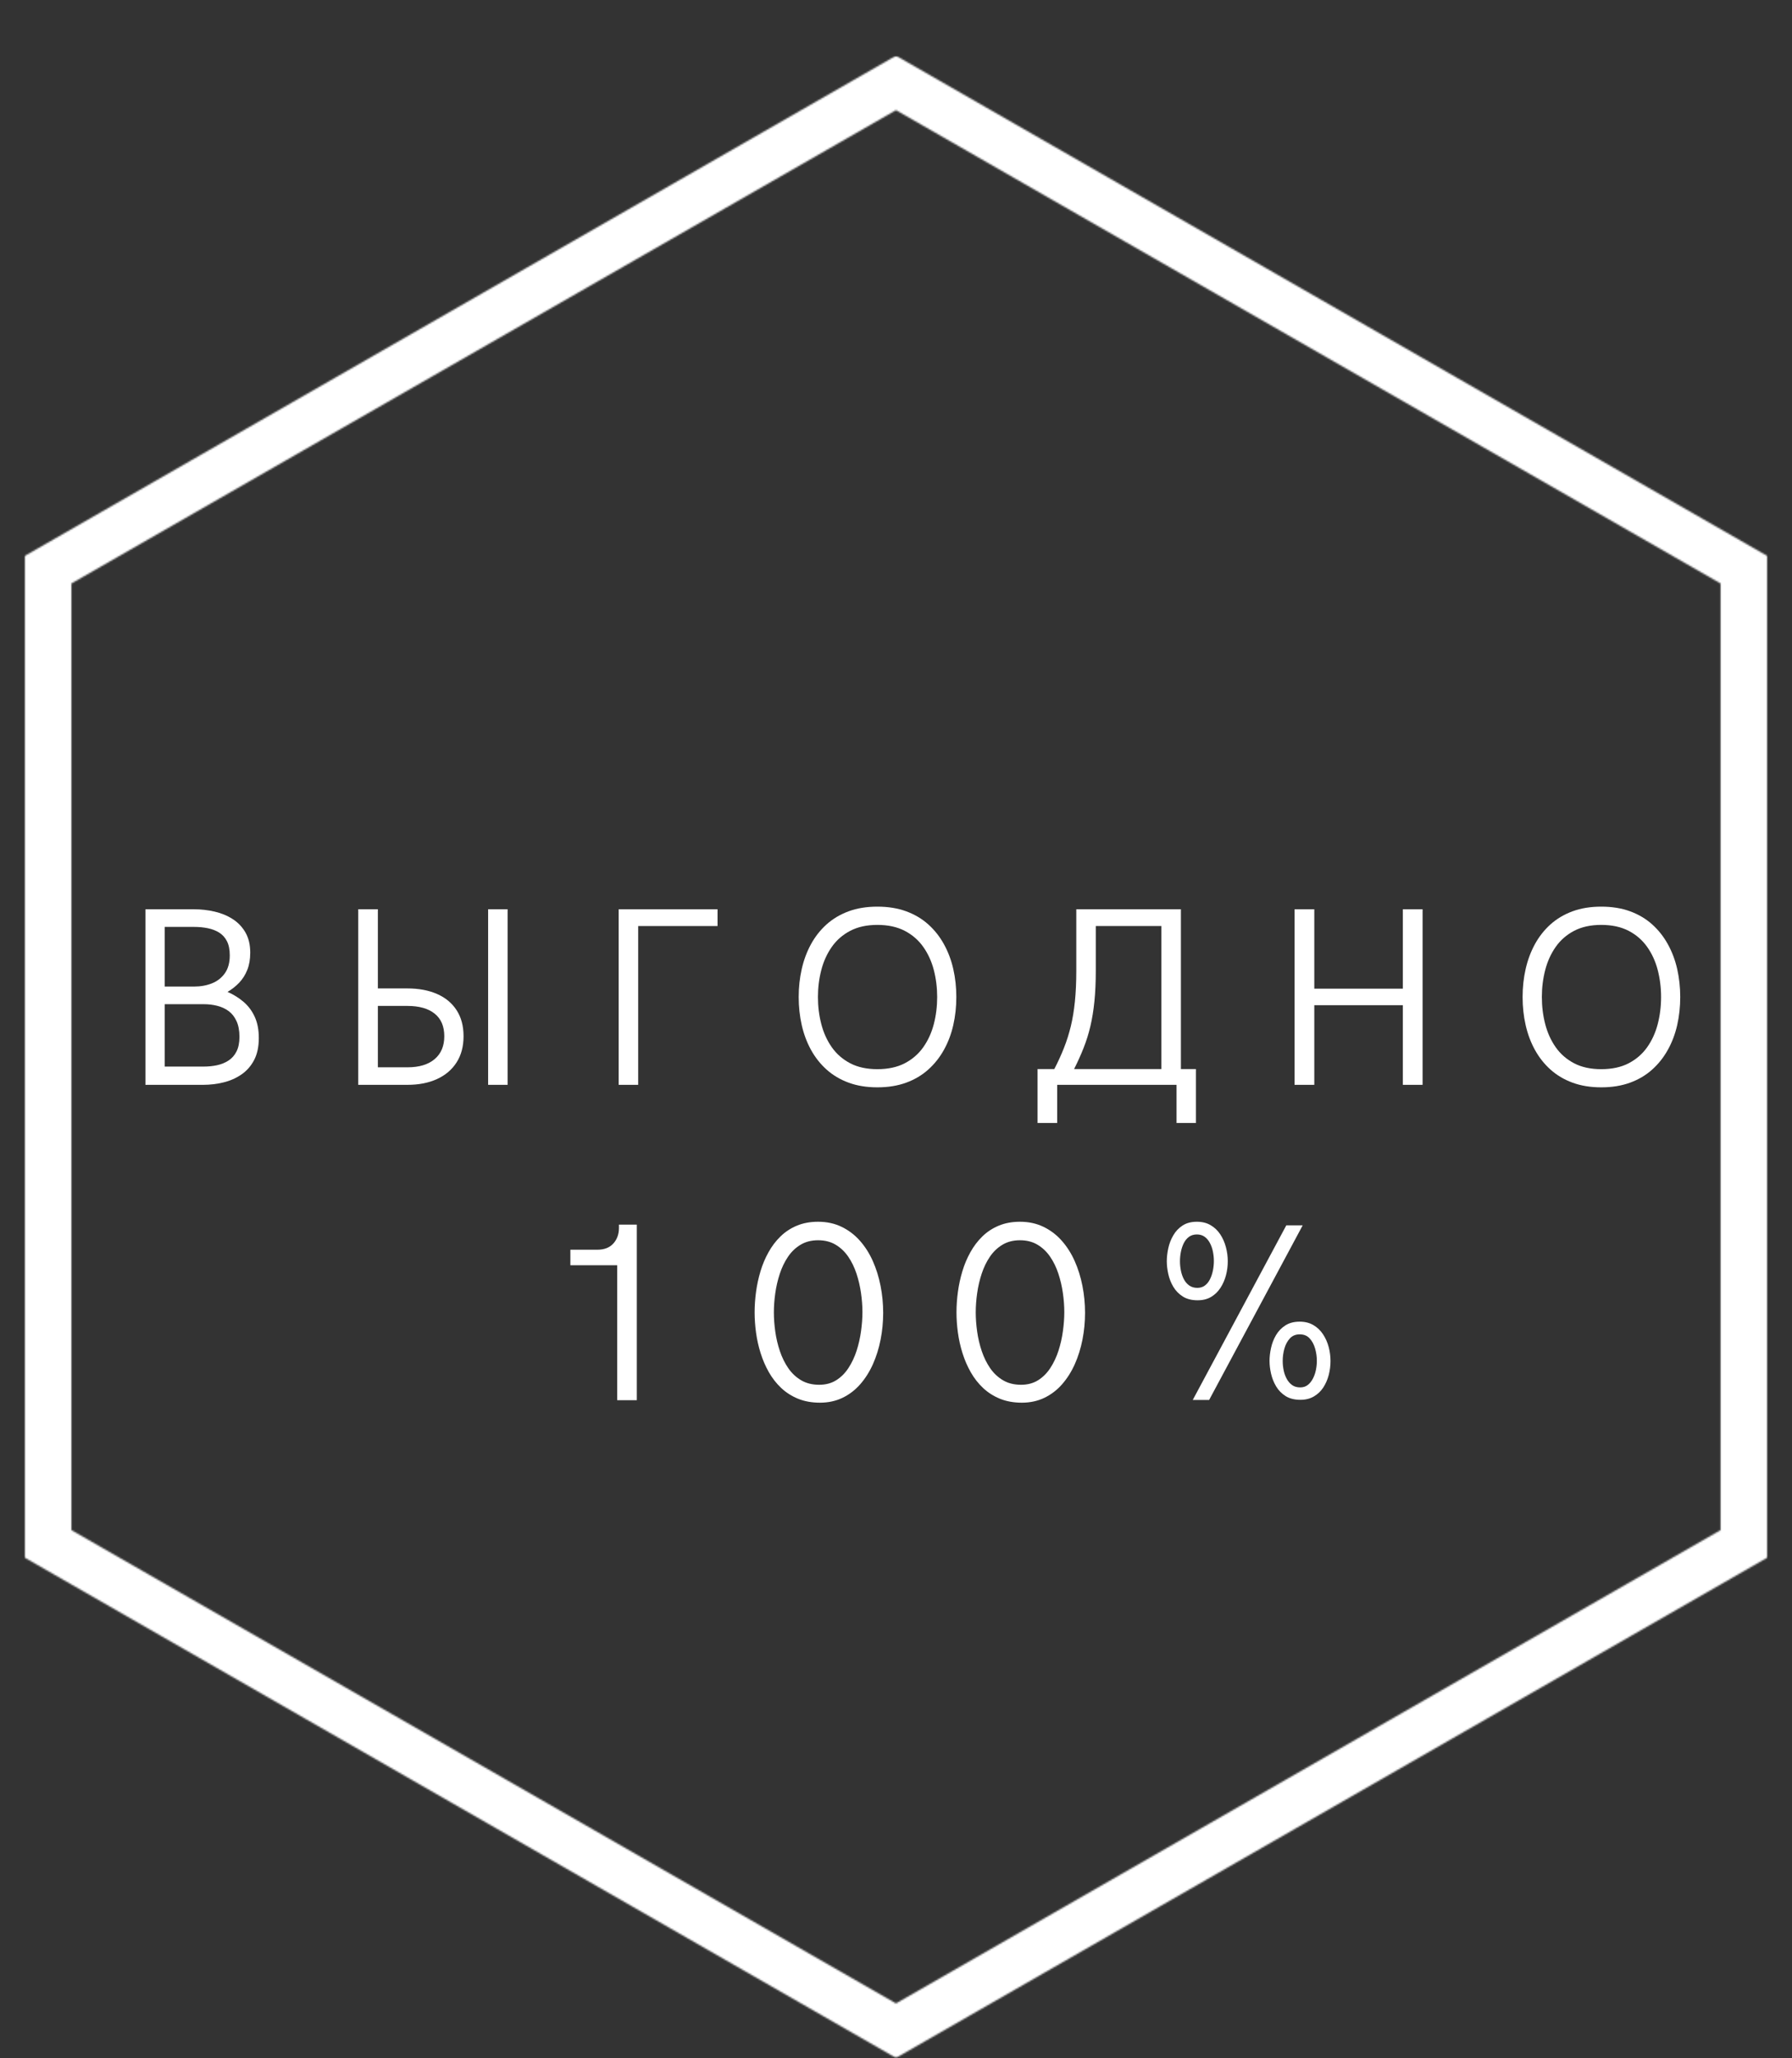
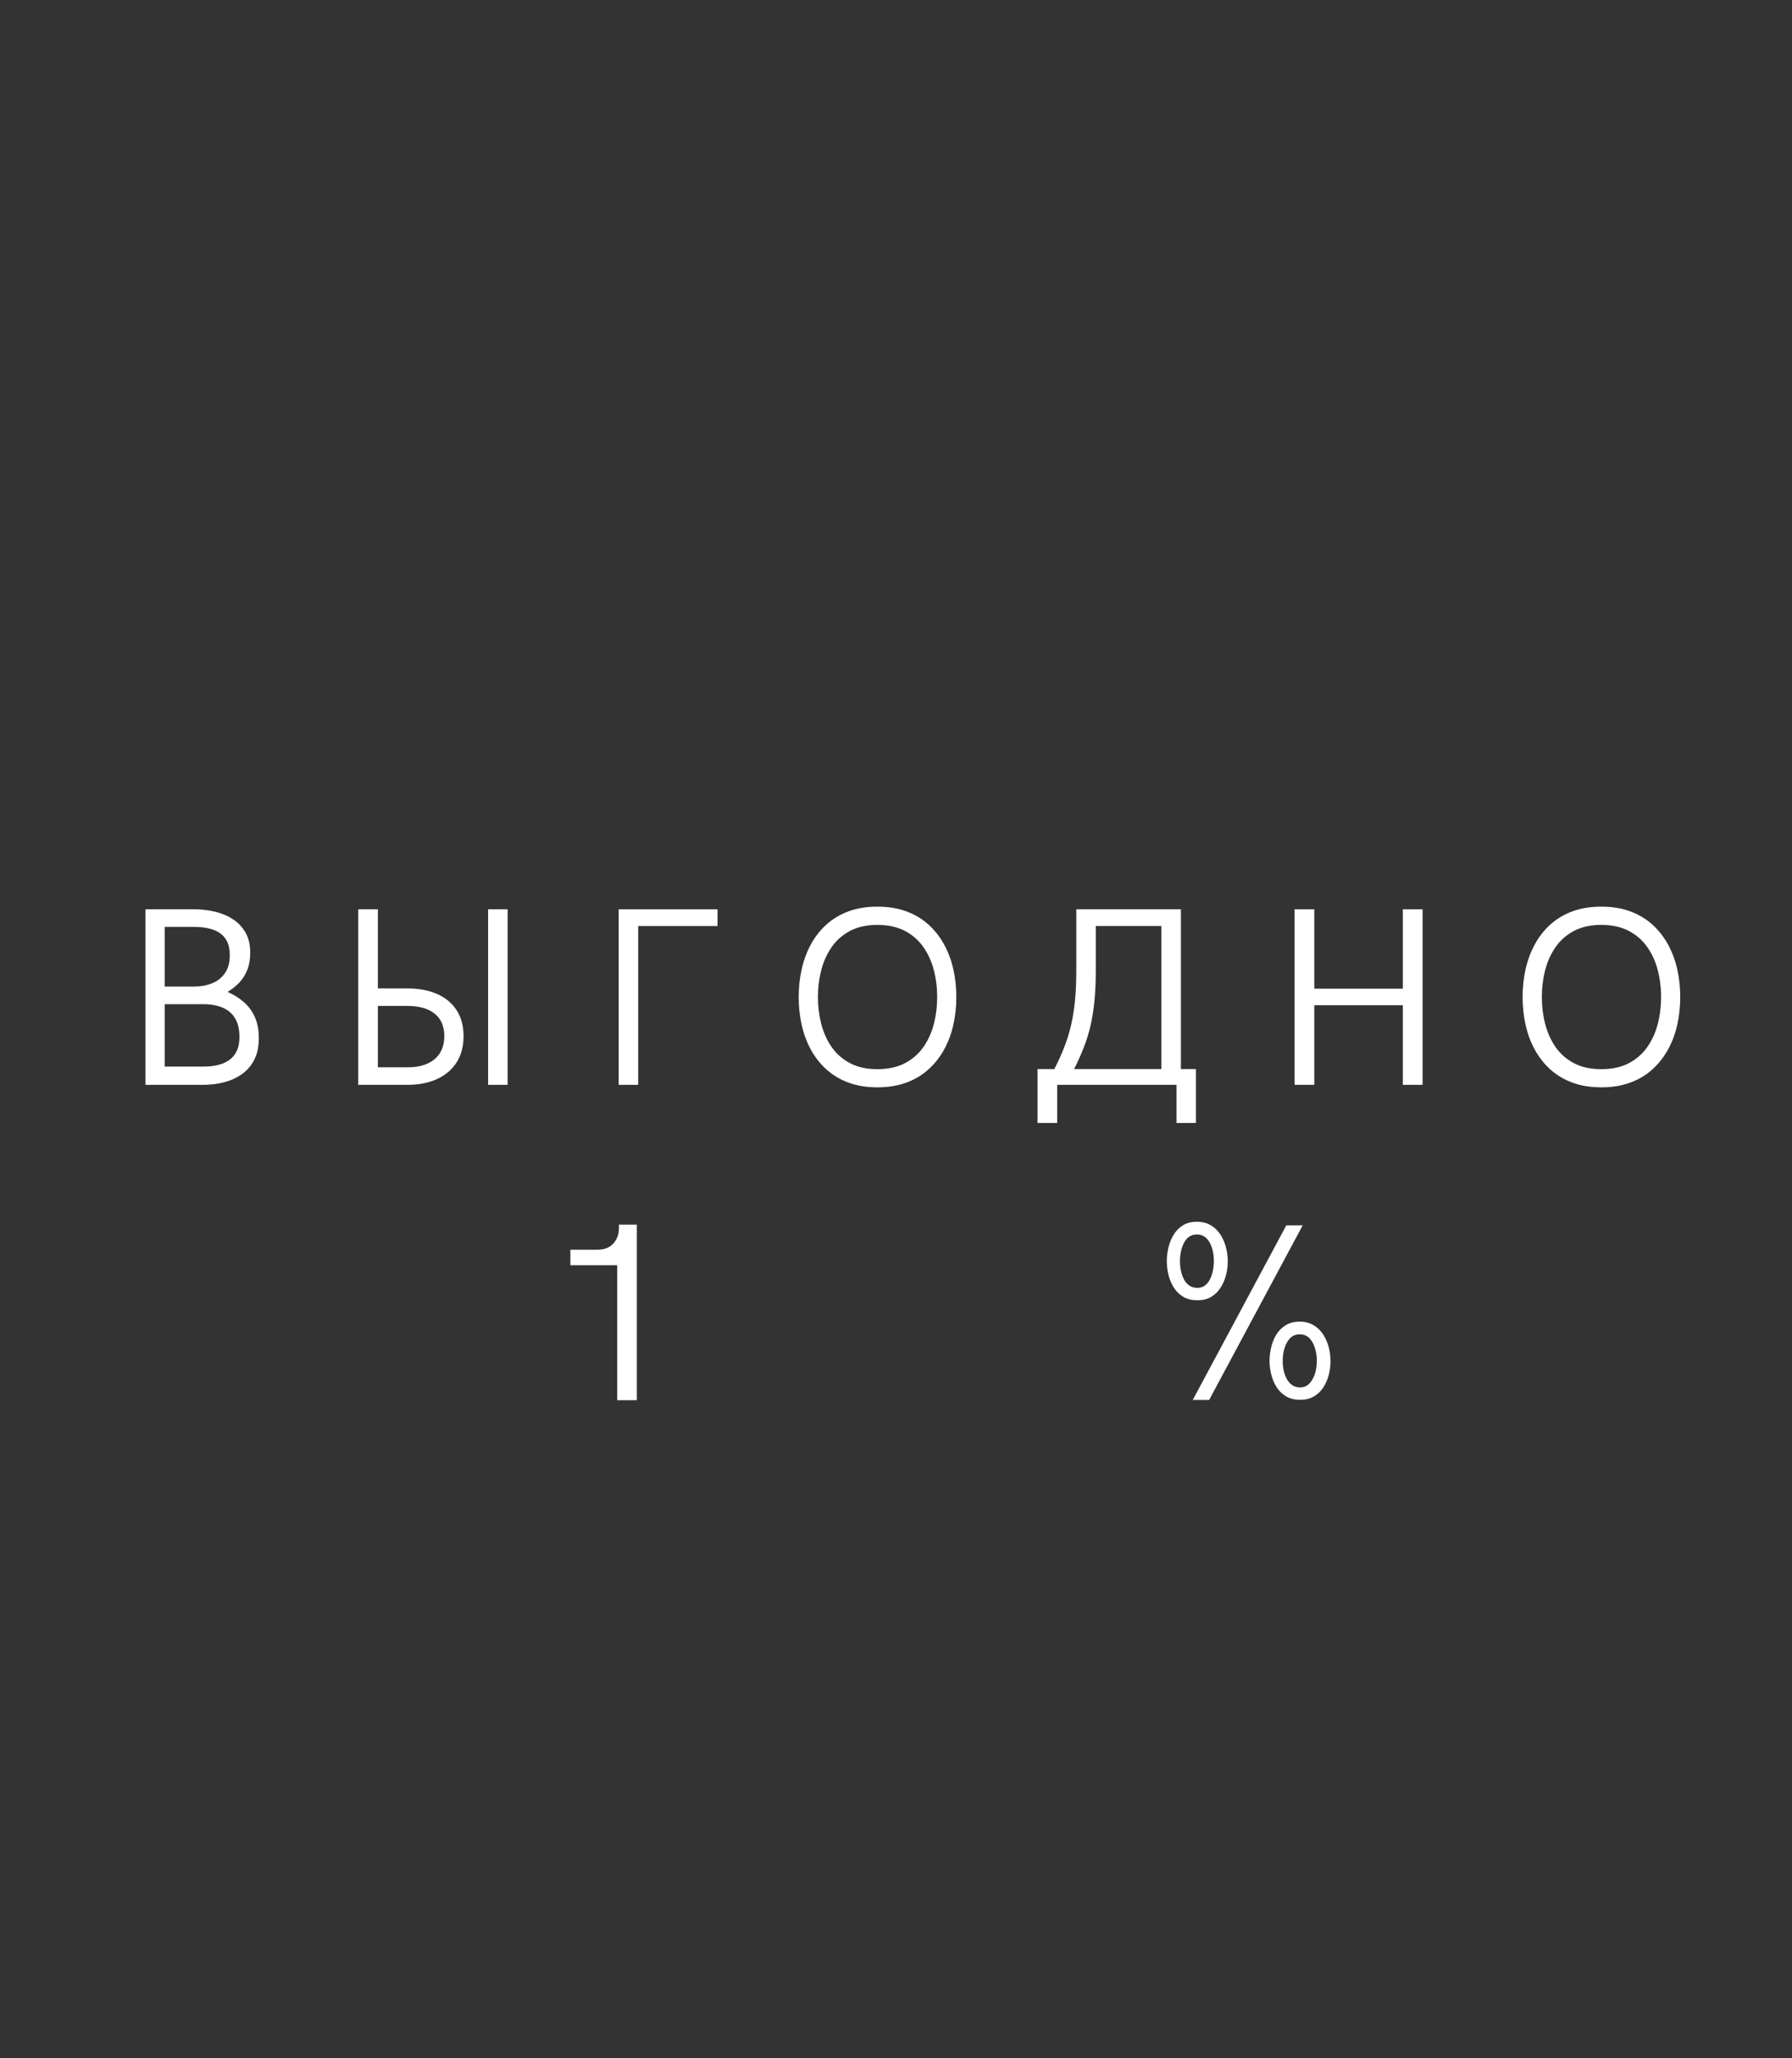
<svg xmlns="http://www.w3.org/2000/svg" width="1080" height="1240" viewBox="0 0 1080 1240" fill="none">
  <rect x="0" y="0" width="1080" height="1240" fill="#333333" stroke="none" />
  <mask id="mask0_304_1175" style="mask-type:luminance" maskUnits="userSpaceOnUse" x="14" y="33" width="1052" height="1207">
-     <path d="M14.562 33.547H1065.43V1239.79H14.562V33.547Z" fill="white" />
-   </mask>
+     </mask>
  <g mask="url(#mask0_304_1175)">
    <mask id="mask1_304_1175" style="mask-type:luminance" maskUnits="userSpaceOnUse" x="14" y="33" width="1052" height="1207">
-       <path d="M1065.43 938.224V335.109L539.995 33.547L14.562 335.109V938.224L539.995 1239.79L1065.43 938.224ZM43.026 921.823V351.51L539.995 66.359L1036.96 351.51V921.823L539.995 1206.97L43.026 921.823Z" fill="white" />
-     </mask>
+       </mask>
    <g mask="url(#mask1_304_1175)">
-       <path d="M1065.43 33.547H14.562V1239.79H1065.43V33.547Z" fill="white" />
-     </g>
+       </g>
  </g>
  <path d="M87.644 653.56V547.789H116.915C121.15 547.789 125.275 548.258 129.29 549.185C133.316 550.102 136.947 551.597 140.186 553.664C143.436 555.737 146.02 558.446 147.936 561.789C149.853 565.123 150.811 569.185 150.811 573.977C150.811 577.925 150.212 581.383 149.02 584.352C147.822 587.326 146.197 589.888 144.145 592.039C142.103 594.18 139.759 596.018 137.124 597.56C140.759 599.159 144.004 601.18 146.853 603.623C149.697 606.071 151.926 609.071 153.54 612.623C155.165 616.164 155.978 620.404 155.978 625.331C155.978 630.623 155.025 635.071 153.124 638.664C151.233 642.263 148.676 645.159 145.457 647.352C142.249 649.55 138.645 651.133 134.645 652.102C130.655 653.076 126.566 653.56 122.374 653.56H87.644ZM99.249 594.352H116.915C120.9 594.352 124.509 593.706 127.749 592.414C130.999 591.112 133.592 589.076 135.54 586.31C137.499 583.534 138.478 579.951 138.478 575.56C138.478 572.117 137.915 569.284 136.79 567.06C135.665 564.841 134.103 563.102 132.103 561.852C130.103 560.602 127.816 559.722 125.249 559.206C122.676 558.68 119.947 558.414 117.061 558.414H99.249V594.352ZM99.249 642.56H122.665C125.509 642.56 128.217 642.289 130.79 641.748C133.358 641.196 135.665 640.258 137.707 638.935C139.759 637.602 141.374 635.779 142.54 633.456C143.717 631.138 144.311 628.206 144.311 624.664C144.311 620.873 143.717 617.706 142.54 615.164C141.374 612.612 139.79 610.597 137.79 609.123C135.801 607.654 133.52 606.597 130.936 605.956C128.363 605.305 125.686 604.977 122.895 604.977H99.249V642.56Z" fill="white" />
  <path d="M215.893 653.56V547.789H227.726V595.477H245.538C252.372 595.477 258.314 596.591 263.372 598.81C268.439 601.018 272.372 604.268 275.163 608.56C277.965 612.852 279.372 618.097 279.372 624.289C279.372 630.43 277.965 635.685 275.163 640.06C272.372 644.425 268.439 647.763 263.372 650.081C258.314 652.404 252.372 653.56 245.538 653.56H215.893ZM294.184 653.56V547.789H305.934V653.56H294.184ZM227.726 642.998H245.538C252.622 642.998 258.09 641.352 261.955 638.06C265.83 634.768 267.768 630.18 267.768 624.289C267.768 618.305 265.83 613.763 261.955 610.664C258.09 607.571 252.622 606.018 245.538 606.018H227.726V642.998Z" fill="white" />
  <path d="M372.865 653.56V547.789H432.449V557.893H384.615V653.56H372.865Z" fill="white" />
  <path d="M528.751 655.06C522.303 655.06 516.533 654.123 511.439 652.248C506.355 650.373 501.923 647.743 498.147 644.352C494.382 640.966 491.251 636.998 488.751 632.456C486.262 627.914 484.408 622.951 483.189 617.56C481.965 612.175 481.355 606.534 481.355 600.644C481.355 594.8 481.965 589.18 483.189 583.789C484.408 578.404 486.262 573.425 488.751 568.852C491.251 564.284 494.382 560.305 498.147 556.914C501.923 553.529 506.355 550.894 511.439 549.019C516.533 547.144 522.303 546.206 528.751 546.206C535.236 546.206 541.033 547.144 546.147 549.019C551.257 550.894 555.694 553.529 559.46 556.914C563.236 560.305 566.382 564.284 568.897 568.852C571.423 573.425 573.298 578.404 574.522 583.789C575.741 589.18 576.355 594.8 576.355 600.644C576.355 606.534 575.741 612.175 574.522 617.56C573.298 622.951 571.423 627.914 568.897 632.456C566.382 636.998 563.236 640.966 559.46 644.352C555.694 647.743 551.257 650.373 546.147 652.248C541.033 654.123 535.236 655.06 528.751 655.06ZM528.751 644.123C535.178 644.123 540.678 642.946 545.251 640.581C549.819 638.206 553.548 634.977 556.439 630.894C559.324 626.8 561.444 622.154 562.793 616.956C564.137 611.763 564.814 606.326 564.814 600.644C564.814 595.008 564.137 589.591 562.793 584.394C561.444 579.201 559.324 574.56 556.439 570.477C553.548 566.383 549.819 563.144 545.251 560.769C540.678 558.394 535.178 557.206 528.751 557.206C522.402 557.206 516.96 558.394 512.418 560.769C507.876 563.144 504.168 566.383 501.293 570.477C498.428 574.56 496.324 579.201 494.98 584.394C493.632 589.591 492.96 595.008 492.96 600.644C492.96 606.326 493.632 611.763 494.98 616.956C496.324 622.154 498.428 626.8 501.293 630.894C504.168 634.977 507.876 638.206 512.418 640.581C516.96 642.946 522.402 644.123 528.751 644.123Z" fill="white" />
  <path d="M625.305 676.539V644.06H635.409C637.659 639.716 639.602 635.456 641.242 631.289C642.893 627.123 644.268 622.768 645.367 618.227C646.461 613.685 647.284 608.706 647.826 603.289C648.378 597.873 648.659 591.722 648.659 584.831V547.789H711.701V644.06H720.763V676.539H709.076V653.56H637.138V676.539H625.305ZM647.326 644.06H699.951V557.893H660.409V584.831C660.409 591.722 660.128 597.873 659.576 603.289C659.034 608.706 658.227 613.685 657.159 618.227C656.086 622.768 654.727 627.123 653.076 631.289C651.435 635.456 649.518 639.716 647.326 644.06Z" fill="white" />
  <path d="M780.199 653.56V547.789H792.095V595.623H845.47V547.789H857.366V653.56H845.47V605.581H792.095V653.56H780.199Z" fill="white" />
  <path d="M965.035 655.06C958.587 655.06 952.816 654.123 947.722 652.248C942.639 650.373 938.206 647.743 934.43 644.352C930.665 640.966 927.535 636.998 925.035 632.456C922.545 627.914 920.691 622.951 919.472 617.56C918.248 612.175 917.639 606.534 917.639 600.644C917.639 594.8 918.248 589.18 919.472 583.789C920.691 578.404 922.545 573.425 925.035 568.852C927.535 564.284 930.665 560.305 934.43 556.914C938.206 553.529 942.639 550.894 947.722 549.019C952.816 547.144 958.587 546.206 965.035 546.206C971.519 546.206 977.316 547.144 982.43 549.019C987.54 550.894 991.977 553.529 995.743 556.914C999.519 560.305 1002.66 564.284 1005.18 568.852C1007.71 573.425 1009.58 578.404 1010.81 583.789C1012.02 589.18 1012.64 594.8 1012.64 600.644C1012.64 606.534 1012.02 612.175 1010.81 617.56C1009.58 622.951 1007.71 627.914 1005.18 632.456C1002.66 636.998 999.519 640.966 995.743 644.352C991.977 647.743 987.54 650.373 982.43 652.248C977.316 654.123 971.519 655.06 965.035 655.06ZM965.035 644.123C971.462 644.123 976.962 642.946 981.535 640.581C986.102 638.206 989.831 634.977 992.722 630.894C995.607 626.8 997.727 622.154 999.076 616.956C1000.42 611.763 1001.1 606.326 1001.1 600.644C1001.1 595.008 1000.42 589.591 999.076 584.394C997.727 579.201 995.607 574.56 992.722 570.477C989.831 566.383 986.102 563.144 981.535 560.769C976.962 558.394 971.462 557.206 965.035 557.206C958.686 557.206 953.243 558.394 948.701 560.769C944.16 563.144 940.451 566.383 937.576 570.477C934.712 574.56 932.607 579.201 931.264 584.394C929.915 589.591 929.243 595.008 929.243 600.644C929.243 606.326 929.915 611.763 931.264 616.956C932.607 622.154 934.712 626.8 937.576 630.894C940.451 634.977 944.16 638.206 948.701 640.581C953.243 642.946 958.686 644.123 965.035 644.123Z" fill="white" />
  <path d="M371.981 843.544V762.252H343.752V752.898H359.919C364.169 752.898 367.408 751.648 369.648 749.148C371.898 746.648 373.023 743.534 373.023 739.794V737.773H383.794V843.544H371.981Z" fill="white" />
-   <path d="M494.166 845.044C489.275 845.044 484.895 844.258 481.02 842.69C477.156 841.107 473.76 838.95 470.833 836.211C467.916 833.461 465.437 830.294 463.395 826.711C461.354 823.117 459.692 819.284 458.416 815.211C457.135 811.143 456.213 807.013 455.645 802.815C455.072 798.622 454.791 794.56 454.791 790.628C454.791 786.628 455.072 782.523 455.645 778.315C456.213 774.096 457.109 769.95 458.333 765.878C459.551 761.81 461.166 757.982 463.166 754.398C465.166 750.805 467.572 747.628 470.395 744.878C473.213 742.128 476.505 739.971 480.27 738.398C484.046 736.831 488.301 736.044 493.041 736.044C498.275 736.044 502.989 737.06 507.187 739.086C511.38 741.101 515.046 743.878 518.187 747.419C521.338 750.961 523.947 755.06 526.02 759.711C528.088 764.351 529.645 769.331 530.687 774.648C531.739 779.956 532.27 785.378 532.27 790.919C532.27 796.367 531.755 801.721 530.729 806.982C529.697 812.247 528.166 817.18 526.124 821.773C524.083 826.357 521.531 830.398 518.479 833.898C515.437 837.388 511.88 840.117 507.812 842.086C503.755 844.055 499.208 845.044 494.166 845.044ZM493.708 834.253C497.65 834.253 501.083 833.336 503.999 831.503C506.926 829.659 509.4 827.169 511.416 824.044C513.442 820.919 515.067 817.456 516.291 813.648C517.51 809.831 518.395 805.914 518.937 801.898C519.489 797.872 519.77 794.06 519.77 790.461C519.77 786.768 519.479 782.914 518.895 778.898C518.322 774.888 517.416 770.997 516.166 767.232C514.916 763.456 513.255 760.06 511.187 757.044C509.114 754.034 506.583 751.638 503.583 749.857C500.593 748.081 497.083 747.19 493.041 747.19C488.999 747.19 485.479 748.096 482.479 749.898C479.489 751.69 476.968 754.101 474.916 757.128C472.874 760.143 471.229 763.544 469.979 767.336C468.729 771.128 467.817 775.039 467.249 779.065C466.676 783.081 466.395 786.935 466.395 790.628C466.395 794.31 466.676 798.18 467.249 802.232C467.817 806.273 468.739 810.19 470.02 813.982C471.296 817.773 472.979 821.19 475.062 824.232C477.156 827.273 479.739 829.706 482.812 831.523C485.88 833.346 489.51 834.253 493.708 834.253Z" fill="white" />
-   <path d="M615.83 845.044C610.939 845.044 606.559 844.258 602.684 842.69C598.82 841.107 595.424 838.95 592.497 836.211C589.58 833.461 587.101 830.294 585.059 826.711C583.018 823.117 581.356 819.284 580.08 815.211C578.799 811.143 577.877 807.013 577.309 802.815C576.736 798.622 576.455 794.56 576.455 790.628C576.455 786.628 576.736 782.523 577.309 778.315C577.877 774.096 578.773 769.95 579.997 765.878C581.215 761.81 582.83 757.982 584.83 754.398C586.83 750.805 589.236 747.628 592.059 744.878C594.877 742.128 598.169 739.971 601.934 738.398C605.71 736.831 609.965 736.044 614.705 736.044C619.939 736.044 624.653 737.06 628.851 739.086C633.044 741.101 636.71 743.878 639.851 747.419C643.002 750.961 645.611 755.06 647.684 759.711C649.752 764.351 651.309 769.331 652.351 774.648C653.403 779.956 653.934 785.378 653.934 790.919C653.934 796.367 653.419 801.721 652.393 806.982C651.361 812.247 649.83 817.18 647.788 821.773C645.747 826.357 643.195 830.398 640.143 833.898C637.101 837.388 633.544 840.117 629.476 842.086C625.419 844.055 620.872 845.044 615.83 845.044ZM615.372 834.253C619.314 834.253 622.747 833.336 625.663 831.503C628.59 829.659 631.064 827.169 633.08 824.044C635.106 820.919 636.731 817.456 637.955 813.648C639.174 809.831 640.059 805.914 640.601 801.898C641.153 797.872 641.434 794.06 641.434 790.461C641.434 786.768 641.143 782.914 640.559 778.898C639.986 774.888 639.08 770.997 637.83 767.232C636.58 763.456 634.919 760.06 632.851 757.044C630.778 754.034 628.247 751.638 625.247 749.857C622.257 748.081 618.747 747.19 614.705 747.19C610.663 747.19 607.143 748.096 604.143 749.898C601.153 751.69 598.632 754.101 596.58 757.128C594.538 760.143 592.893 763.544 591.643 767.336C590.393 771.128 589.481 775.039 588.913 779.065C588.34 783.081 588.059 786.935 588.059 790.628C588.059 794.31 588.34 798.18 588.913 802.232C589.481 806.273 590.403 810.19 591.684 813.982C592.96 817.773 594.643 821.19 596.726 824.232C598.82 827.273 601.403 829.706 604.476 831.523C607.544 833.346 611.174 834.253 615.372 834.253Z" fill="white" />
  <path d="M721.766 783.357C718.224 783.357 715.25 782.601 712.849 781.086C710.458 779.56 708.547 777.601 707.12 775.211C705.703 772.81 704.693 770.247 704.099 767.523C703.5 764.805 703.203 762.247 703.203 759.857C703.203 757.357 703.5 754.742 704.099 752.003C704.693 749.253 705.693 746.669 707.099 744.253C708.5 741.825 710.359 739.851 712.682 738.336C715 736.81 717.88 736.044 721.328 736.044C724.521 736.044 727.286 736.732 729.62 738.107C731.964 739.482 733.901 741.331 735.432 743.648C736.958 745.971 738.089 748.539 738.828 751.357C739.578 754.18 739.953 757.013 739.953 759.857C739.953 762.706 739.589 765.513 738.87 768.273C738.146 771.039 737.036 773.575 735.536 775.878C734.047 778.169 732.167 779.992 729.891 781.336C727.625 782.685 724.917 783.357 721.766 783.357ZM718.849 843.398L775.224 738.211H785.099L728.724 843.398H718.849ZM721.62 775.878C723.411 775.878 724.943 775.393 726.224 774.419C727.5 773.45 728.521 772.164 729.286 770.565C730.063 768.971 730.641 767.221 731.016 765.315C731.391 763.414 731.578 761.544 731.578 759.711C731.578 757.867 731.391 755.997 731.016 754.107C730.641 752.206 730.036 750.471 729.203 748.898C728.38 747.315 727.328 746.055 726.036 745.107C724.745 744.164 723.172 743.69 721.328 743.69C719.479 743.69 717.901 744.164 716.599 745.107C715.307 746.055 714.255 747.325 713.453 748.919C712.661 750.518 712.078 752.268 711.703 754.169C711.328 756.06 711.141 757.956 711.141 759.857C711.141 761.706 711.328 763.581 711.703 765.482C712.078 767.372 712.672 769.101 713.495 770.669C714.313 772.242 715.396 773.503 716.745 774.461C718.104 775.409 719.729 775.878 721.62 775.878ZM783.745 843.315C780.203 843.315 777.229 842.575 774.828 841.086C772.438 839.586 770.536 837.648 769.12 835.273C767.703 832.898 766.682 830.357 766.057 827.648C765.432 824.93 765.12 822.346 765.12 819.898C765.12 817.44 765.417 814.846 766.016 812.107C766.609 809.357 767.604 806.789 768.995 804.398C770.396 801.997 772.271 800.039 774.62 798.523C776.964 796.997 779.859 796.232 783.307 796.232C786.443 796.232 789.188 796.919 791.536 798.294C793.88 799.669 795.813 801.503 797.328 803.794C798.854 806.086 799.995 808.638 800.745 811.44C801.495 814.232 801.87 817.075 801.87 819.961C801.87 822.81 801.505 825.622 800.786 828.398C800.063 831.164 798.964 833.669 797.495 835.919C796.021 838.159 794.13 839.95 791.828 841.294C789.536 842.643 786.839 843.315 783.745 843.315ZM783.599 835.836C785.401 835.836 786.922 835.351 788.161 834.378C789.411 833.409 790.443 832.122 791.266 830.523C792.099 828.93 792.703 827.19 793.078 825.315C793.453 823.44 793.641 821.607 793.641 819.815C793.641 817.315 793.286 814.846 792.578 812.398C791.88 809.956 790.786 807.93 789.286 806.315C787.797 804.69 785.807 803.878 783.307 803.878C780.859 803.878 778.891 804.69 777.391 806.315C775.891 807.93 774.792 809.956 774.099 812.398C773.401 814.846 773.057 817.346 773.057 819.898C773.057 821.732 773.245 823.586 773.62 825.461C773.995 827.336 774.604 829.06 775.453 830.628C776.297 832.2 777.38 833.461 778.703 834.419C780.021 835.367 781.651 835.836 783.599 835.836Z" fill="white" />
</svg>